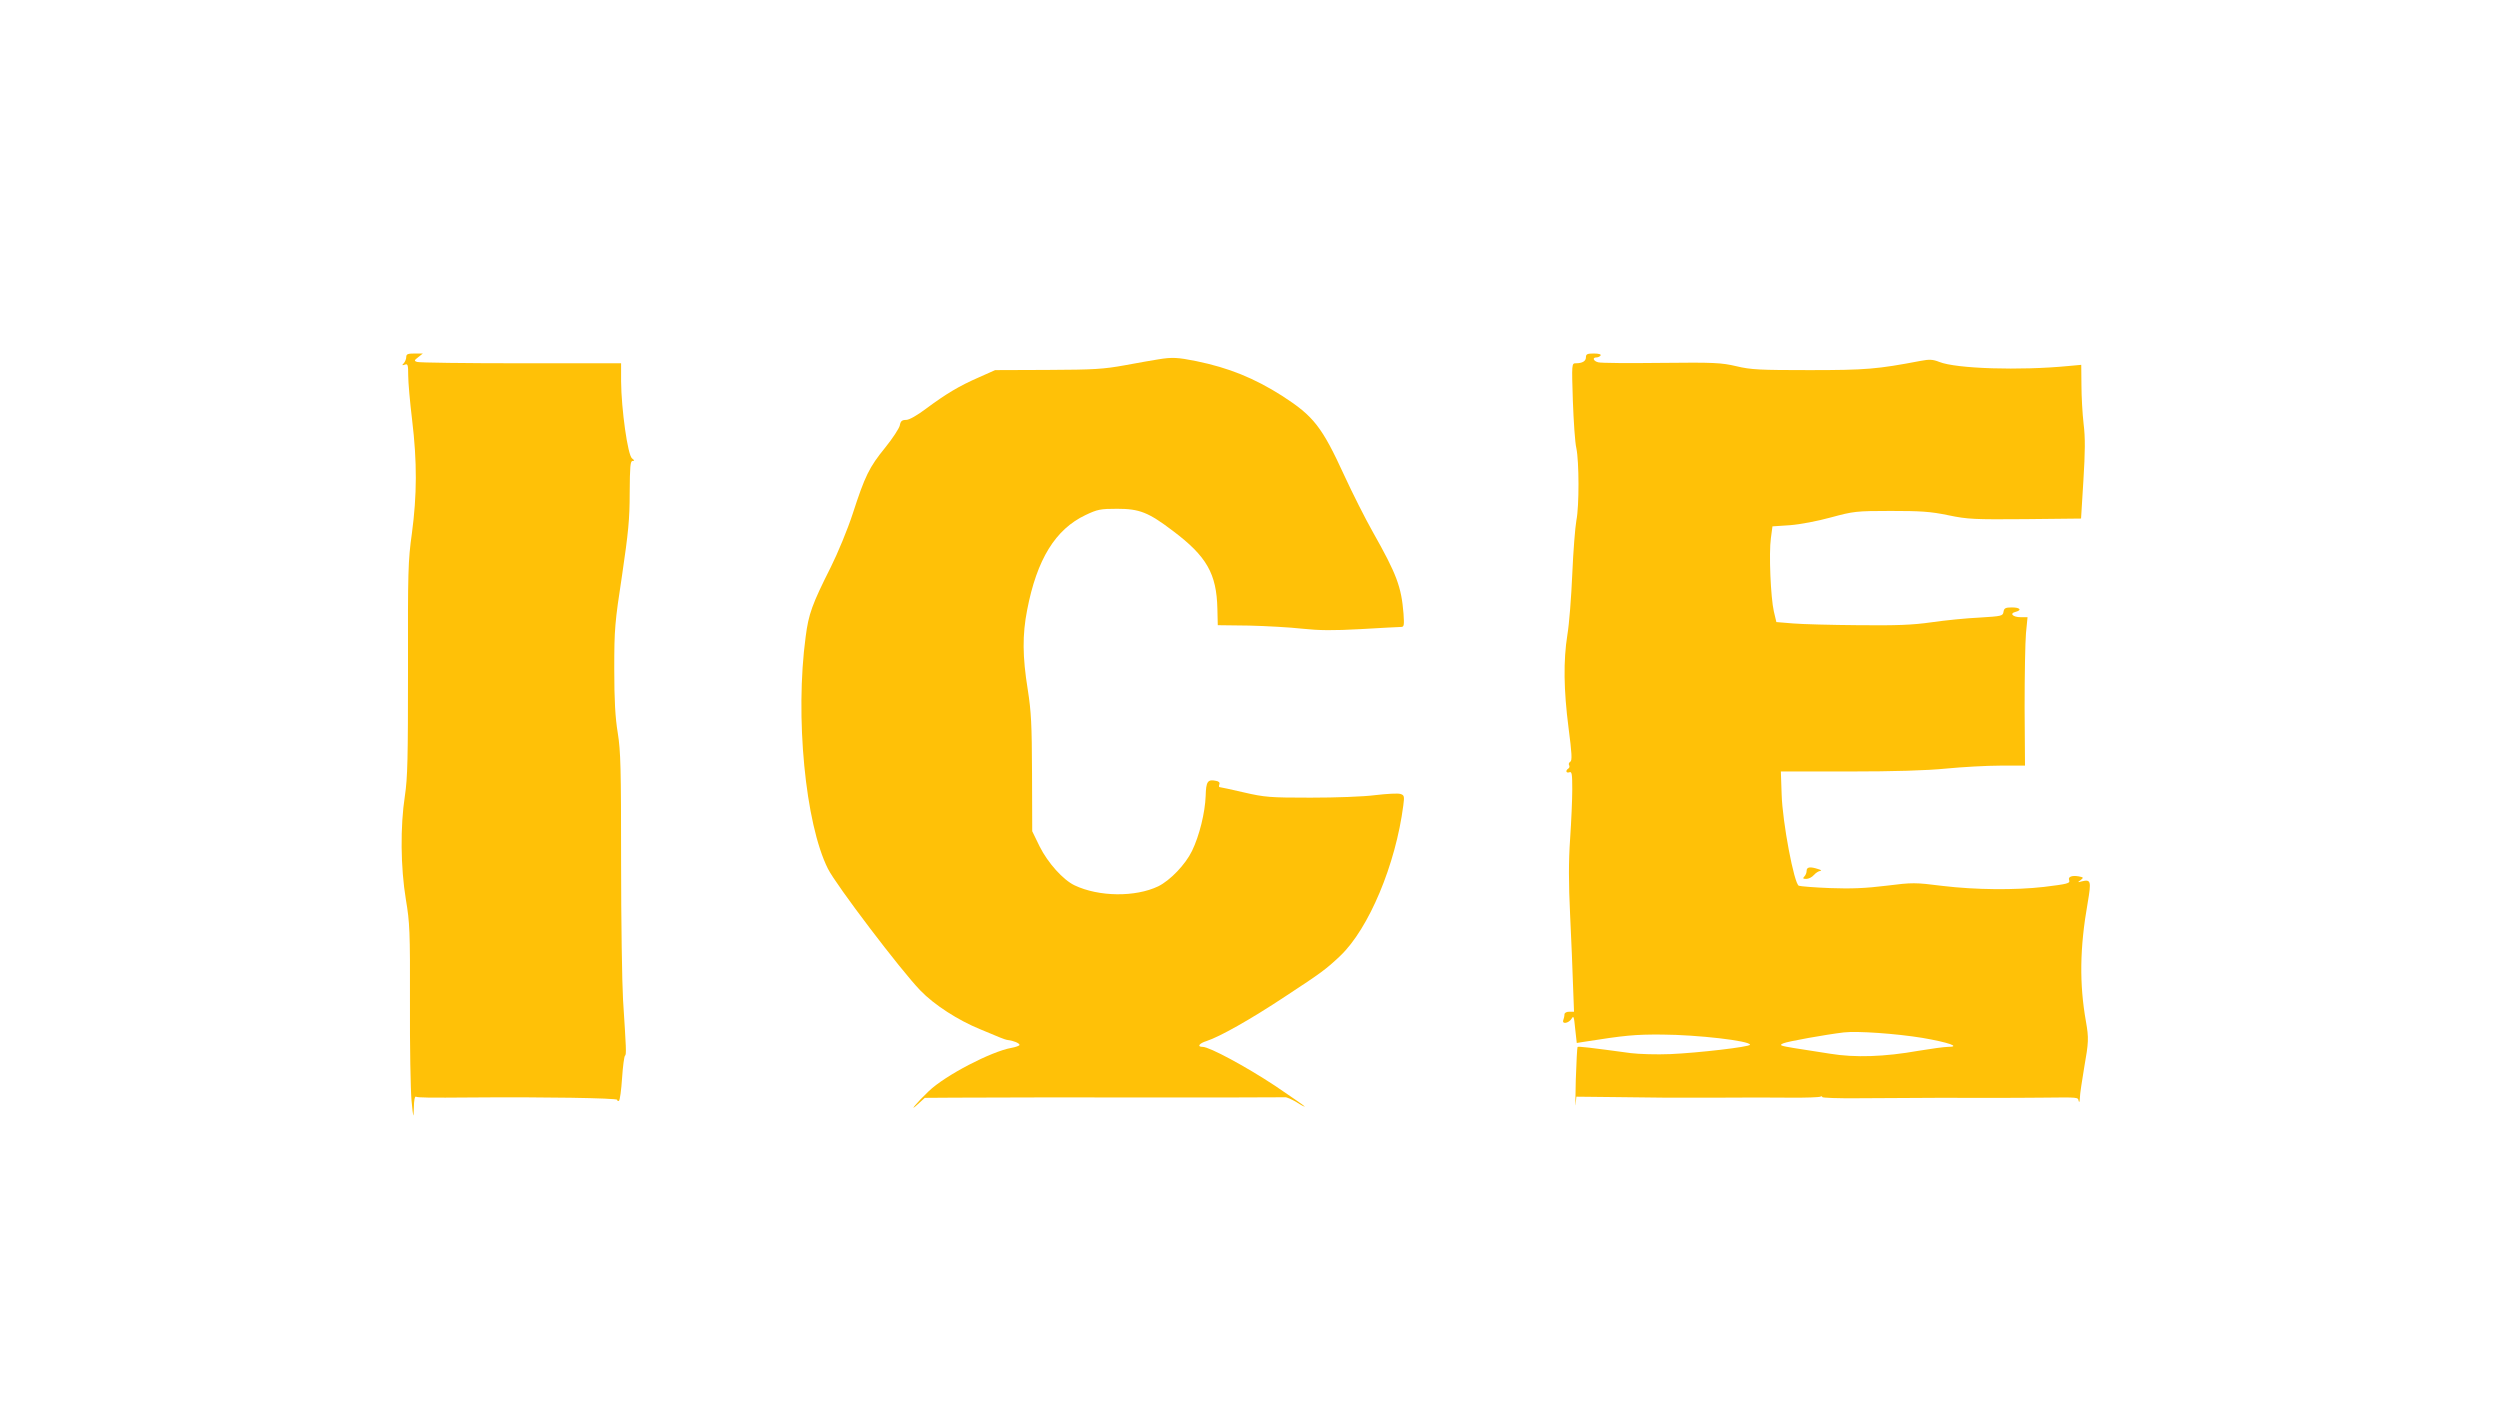
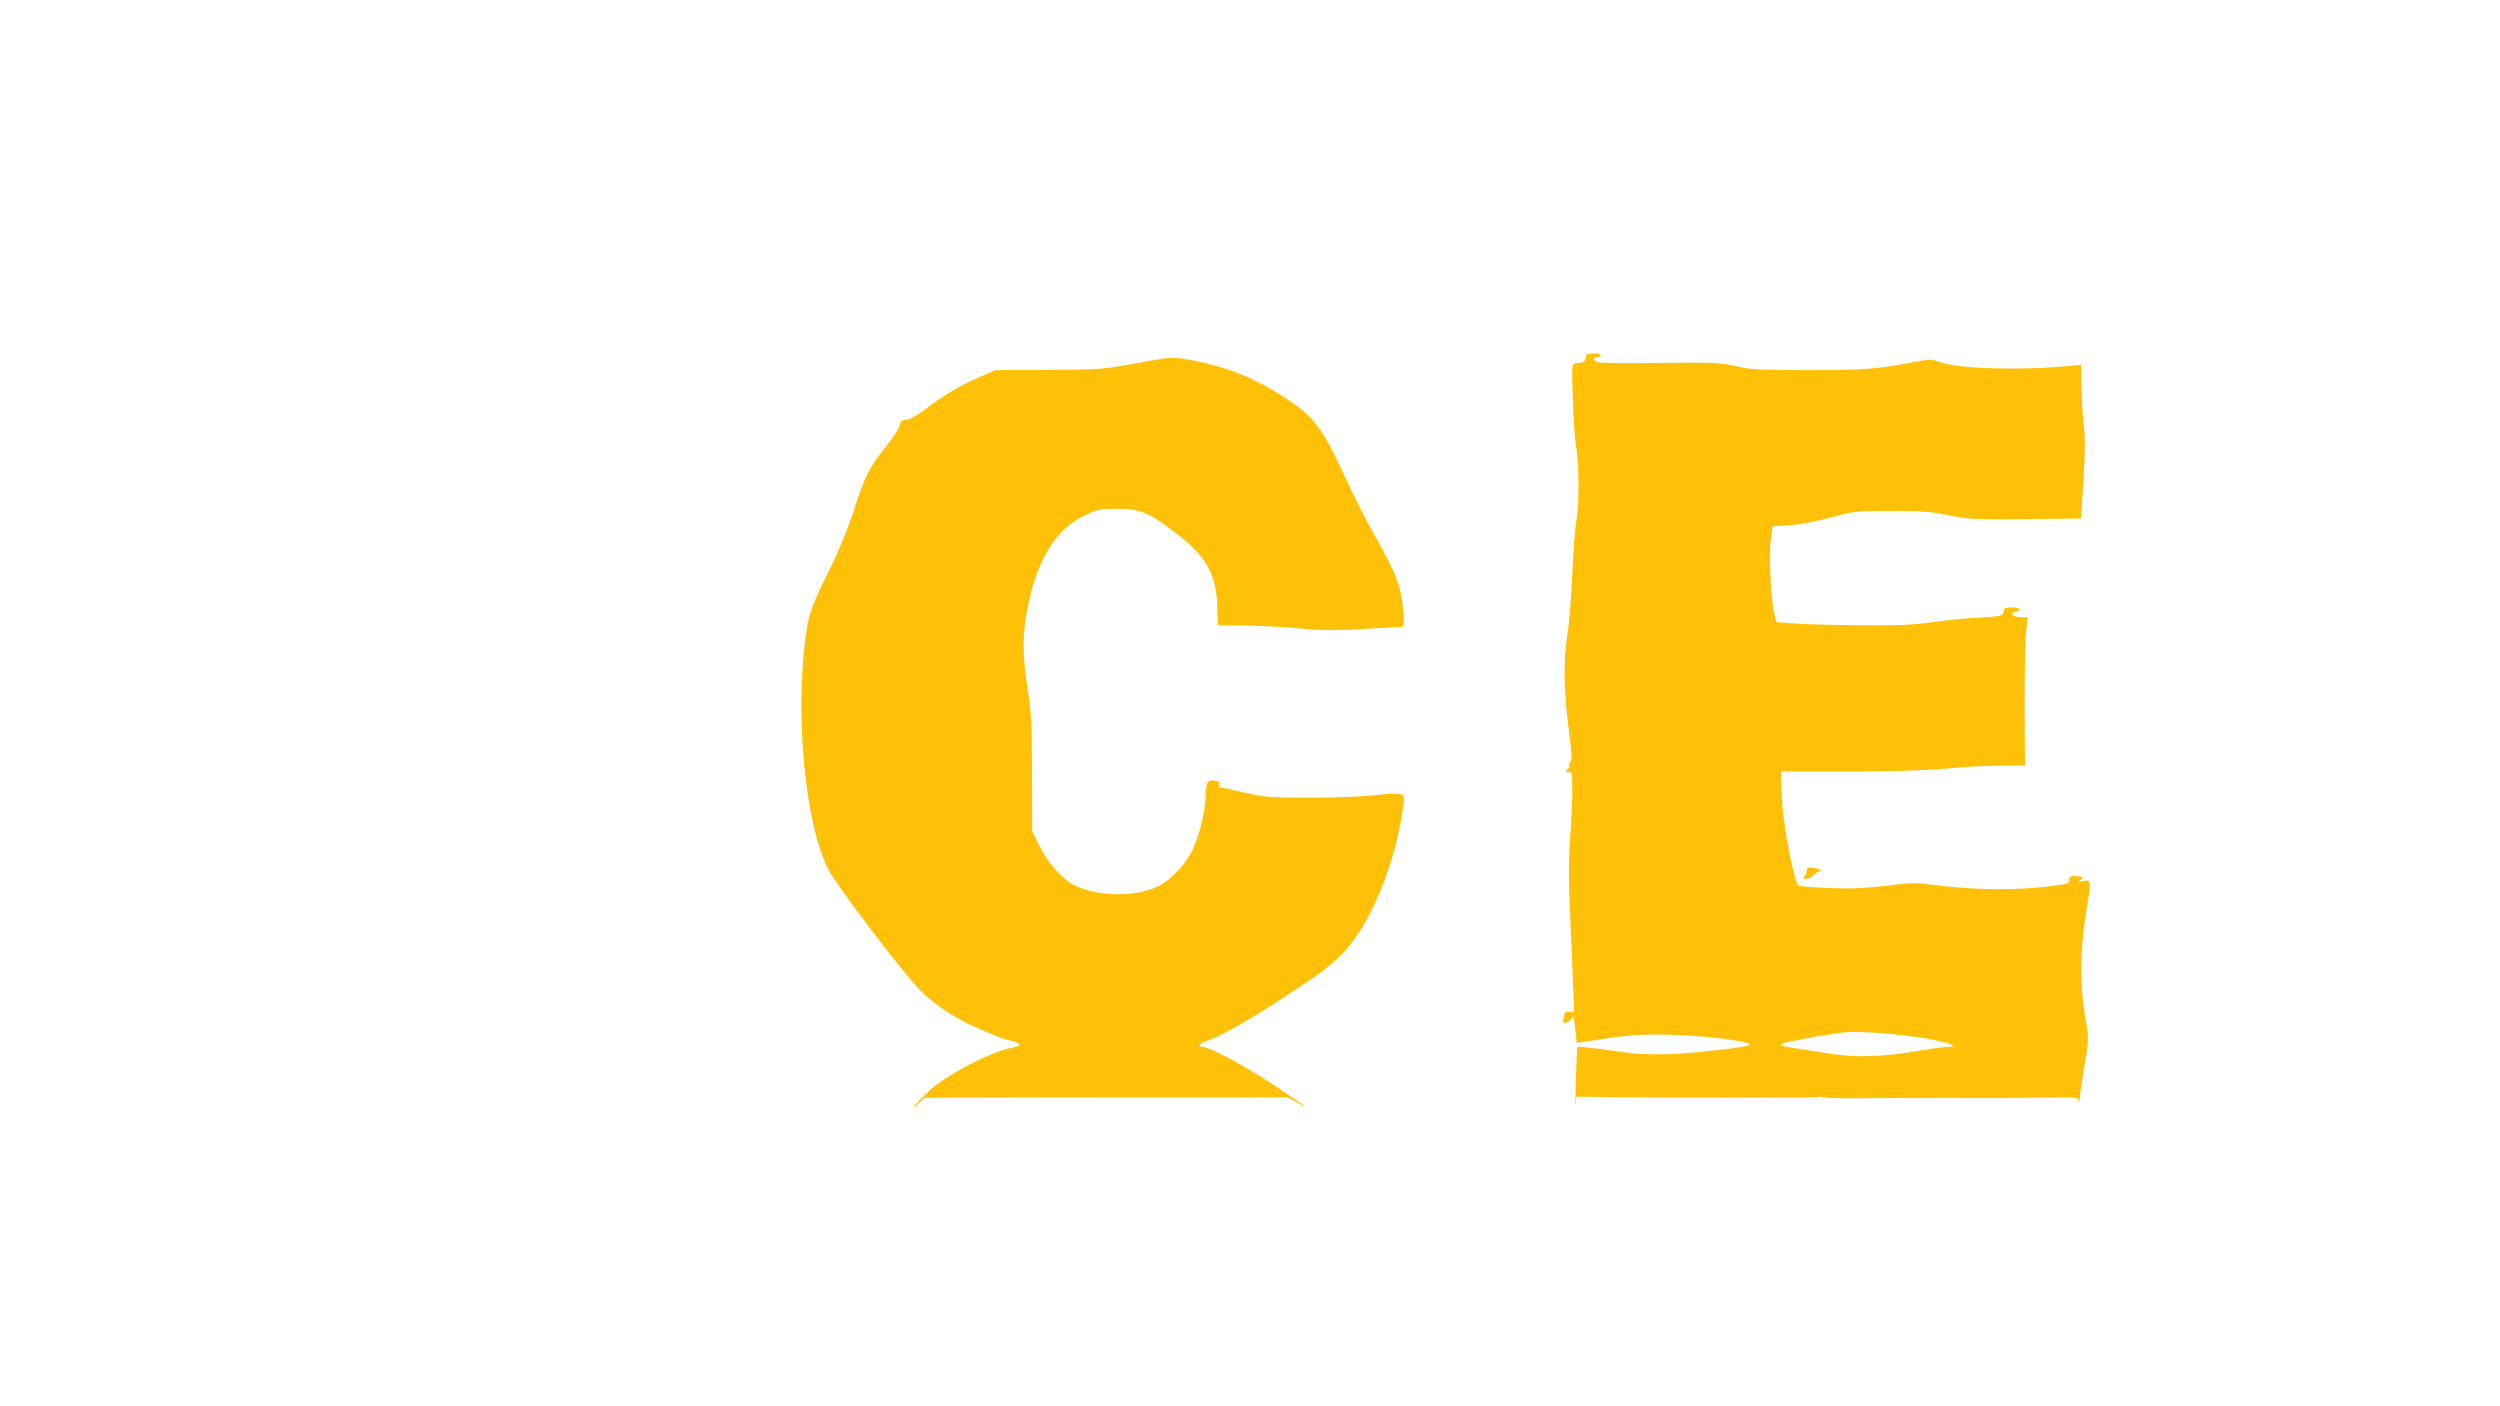
<svg xmlns="http://www.w3.org/2000/svg" version="1.0" width="1280pt" height="720pt" viewBox="0 0 1280 720" preserveAspectRatio="xMidYMid meet">
  <g transform="translate(0,720) scale(0.1,-0.1)" fill="#ffc107" stroke="none">
-     <path d="M2080 5372 c0 -10 -6 -24 -12 -31 -11 -11 -10 -13 5 -8 15 6 17 -1 17 -56 0 -34 9 -136 20 -227 26 -215 25 -385 -1 -580 -20 -143 -21 -196 -20 -695 0 -459 -2 -556 -16 -650 -24 -156 -22 -366 5 -530 20 -119 22 -162 21 -530 -1 -220 3 -445 8 -500 9 -92 10 -95 12 -37 0 38 5 61 11 57 8 -5 60 -6 295 -4 347 3 735 -3 735 -12 0 -5 4 -8 9 -5 5 3 12 55 16 116 4 61 11 112 15 115 8 5 6 36 -10 285 -5 85 -10 403 -10 707 0 477 -2 567 -17 660 -13 79 -18 167 -18 328 0 205 3 238 40 480 32 218 39 286 39 422 1 135 3 163 15 163 11 0 10 3 -3 13 -22 16 -55 253 -56 395 l0 92 -514 0 c-283 0 -522 3 -531 7 -15 5 -15 8 6 24 l24 19 -42 0 c-35 0 -43 -3 -43 -18z" />
    <path d="M8120 5371 c0 -20 -18 -31 -52 -31 -21 0 -21 -3 -15 -192 4 -106 11 -215 18 -243 14 -68 15 -296 0 -370 -6 -33 -16 -157 -21 -275 -5 -118 -16 -258 -25 -310 -21 -132 -19 -283 6 -477 17 -130 19 -167 9 -173 -7 -4 -10 -12 -6 -18 3 -6 2 -13 -4 -17 -16 -10 -12 -25 5 -19 13 5 15 -8 15 -88 0 -51 -5 -165 -11 -253 -8 -114 -8 -226 0 -390 6 -126 13 -290 15 -363 l5 -132 -25 0 c-14 0 -24 -6 -24 -14 0 -8 -3 -21 -6 -29 -8 -23 29 -16 43 8 10 17 12 9 18 -53 l8 -72 31 5 c216 34 265 39 406 38 181 -1 450 -32 450 -52 0 -11 -267 -42 -408 -48 -70 -3 -161 0 -202 5 -207 28 -270 36 -273 31 -2 -2 -6 -78 -9 -169 -2 -91 -3 -147 -1 -125 l4 40 188 -2 c103 -1 221 -3 262 -3 41 0 169 0 284 0 116 1 276 1 357 0 82 -1 152 2 158 5 5 3 10 3 10 -2 0 -4 82 -7 183 -6 202 2 629 3 722 2 33 0 130 0 215 1 199 2 188 3 193 -18 3 -9 5 -2 6 17 0 19 11 88 22 155 23 130 24 151 9 236 -34 192 -32 376 9 608 19 112 17 121 -32 109 -20 -6 -21 -5 -4 7 16 13 15 14 -10 19 -34 6 -56 -2 -49 -19 6 -17 -7 -20 -129 -35 -148 -17 -351 -15 -518 5 -143 18 -154 18 -290 1 -106 -13 -179 -16 -287 -12 -80 3 -152 9 -160 12 -24 9 -84 326 -88 468 l-4 117 348 0 c231 0 400 5 499 15 83 8 207 15 276 15 l127 0 -2 298 c0 163 3 334 7 380 l8 82 -35 0 c-40 0 -59 19 -27 27 35 9 24 23 -18 23 -33 0 -40 -4 -43 -22 -3 -22 -9 -23 -123 -30 -66 -3 -176 -14 -245 -24 -98 -14 -178 -17 -375 -15 -137 1 -288 5 -335 9 l-85 7 -13 55 c-16 70 -26 297 -15 375 l8 60 90 6 c52 4 141 21 210 40 115 31 128 33 305 33 153 0 204 -3 295 -22 101 -21 133 -22 395 -20 l285 3 12 195 c9 146 10 219 1 290 -6 52 -11 142 -11 199 l-1 103 -66 -6 c-247 -24 -575 -14 -661 21 -33 13 -50 14 -97 5 -221 -42 -277 -47 -567 -47 -255 0 -300 2 -375 20 -77 18 -113 20 -384 17 -165 -2 -310 -1 -323 3 -25 6 -32 25 -9 25 8 0 18 5 21 10 4 6 -10 10 -34 10 -34 0 -41 -3 -41 -19z m1723 -3485 c133 -23 200 -46 130 -46 -17 0 -84 -9 -150 -20 -174 -31 -326 -36 -453 -15 -58 9 -141 22 -185 29 -71 12 -77 14 -55 24 22 10 218 45 310 56 70 8 268 -6 403 -28z" />
    <path d="M5930 5360 c-25 -4 -101 -17 -170 -30 -110 -20 -158 -23 -395 -24 l-270 -1 -83 -37 c-101 -44 -169 -85 -270 -160 -48 -36 -87 -58 -103 -58 -21 0 -28 -6 -32 -28 -3 -15 -37 -67 -75 -114 -82 -101 -103 -144 -166 -338 -26 -80 -77 -203 -112 -273 -96 -191 -114 -240 -129 -357 -55 -407 -2 -957 114 -1188 40 -81 374 -521 473 -623 71 -74 194 -153 307 -199 42 -17 87 -36 101 -42 14 -6 32 -12 40 -13 28 -3 60 -16 60 -25 0 -4 -19 -11 -41 -15 -103 -18 -340 -141 -424 -222 -61 -58 -108 -115 -55 -66 l35 32 150 1 c124 1 741 2 1035 1 262 0 647 0 660 1 8 1 34 -11 58 -25 23 -15 42 -25 42 -22 0 2 -69 50 -152 106 -150 99 -336 199 -370 199 -31 0 -19 18 20 30 67 22 224 110 402 228 186 122 209 139 282 208 146 139 284 467 323 771 6 46 5 52 -15 58 -12 4 -69 1 -128 -6 -61 -8 -203 -13 -332 -13 -208 0 -234 2 -342 27 -65 15 -120 27 -124 27 -3 0 -4 6 -1 14 4 9 -3 16 -17 18 -43 9 -51 -3 -53 -77 -3 -85 -32 -204 -70 -282 -34 -70 -112 -151 -173 -181 -117 -56 -304 -54 -428 5 -59 28 -137 115 -179 199 l-38 78 -1 295 c-1 252 -4 316 -22 431 -27 167 -28 280 -3 407 50 260 145 413 299 486 61 29 76 32 162 32 114 0 160 -18 285 -113 173 -130 224 -219 228 -399 l2 -84 160 -2 c88 -2 211 -9 273 -16 86 -9 157 -10 300 -2 103 6 195 11 205 11 16 0 17 8 13 68 -11 138 -35 202 -157 418 -39 69 -104 198 -145 287 -116 253 -158 306 -319 410 -143 91 -274 144 -440 178 -95 19 -123 21 -195 9z" />
    <path d="M9250 2742 c0 -10 -5 -23 -12 -30 -9 -9 -7 -12 10 -12 12 0 30 9 39 20 10 11 24 20 33 21 8 1 4 5 -10 9 -42 14 -60 11 -60 -8z" />
  </g>
</svg>